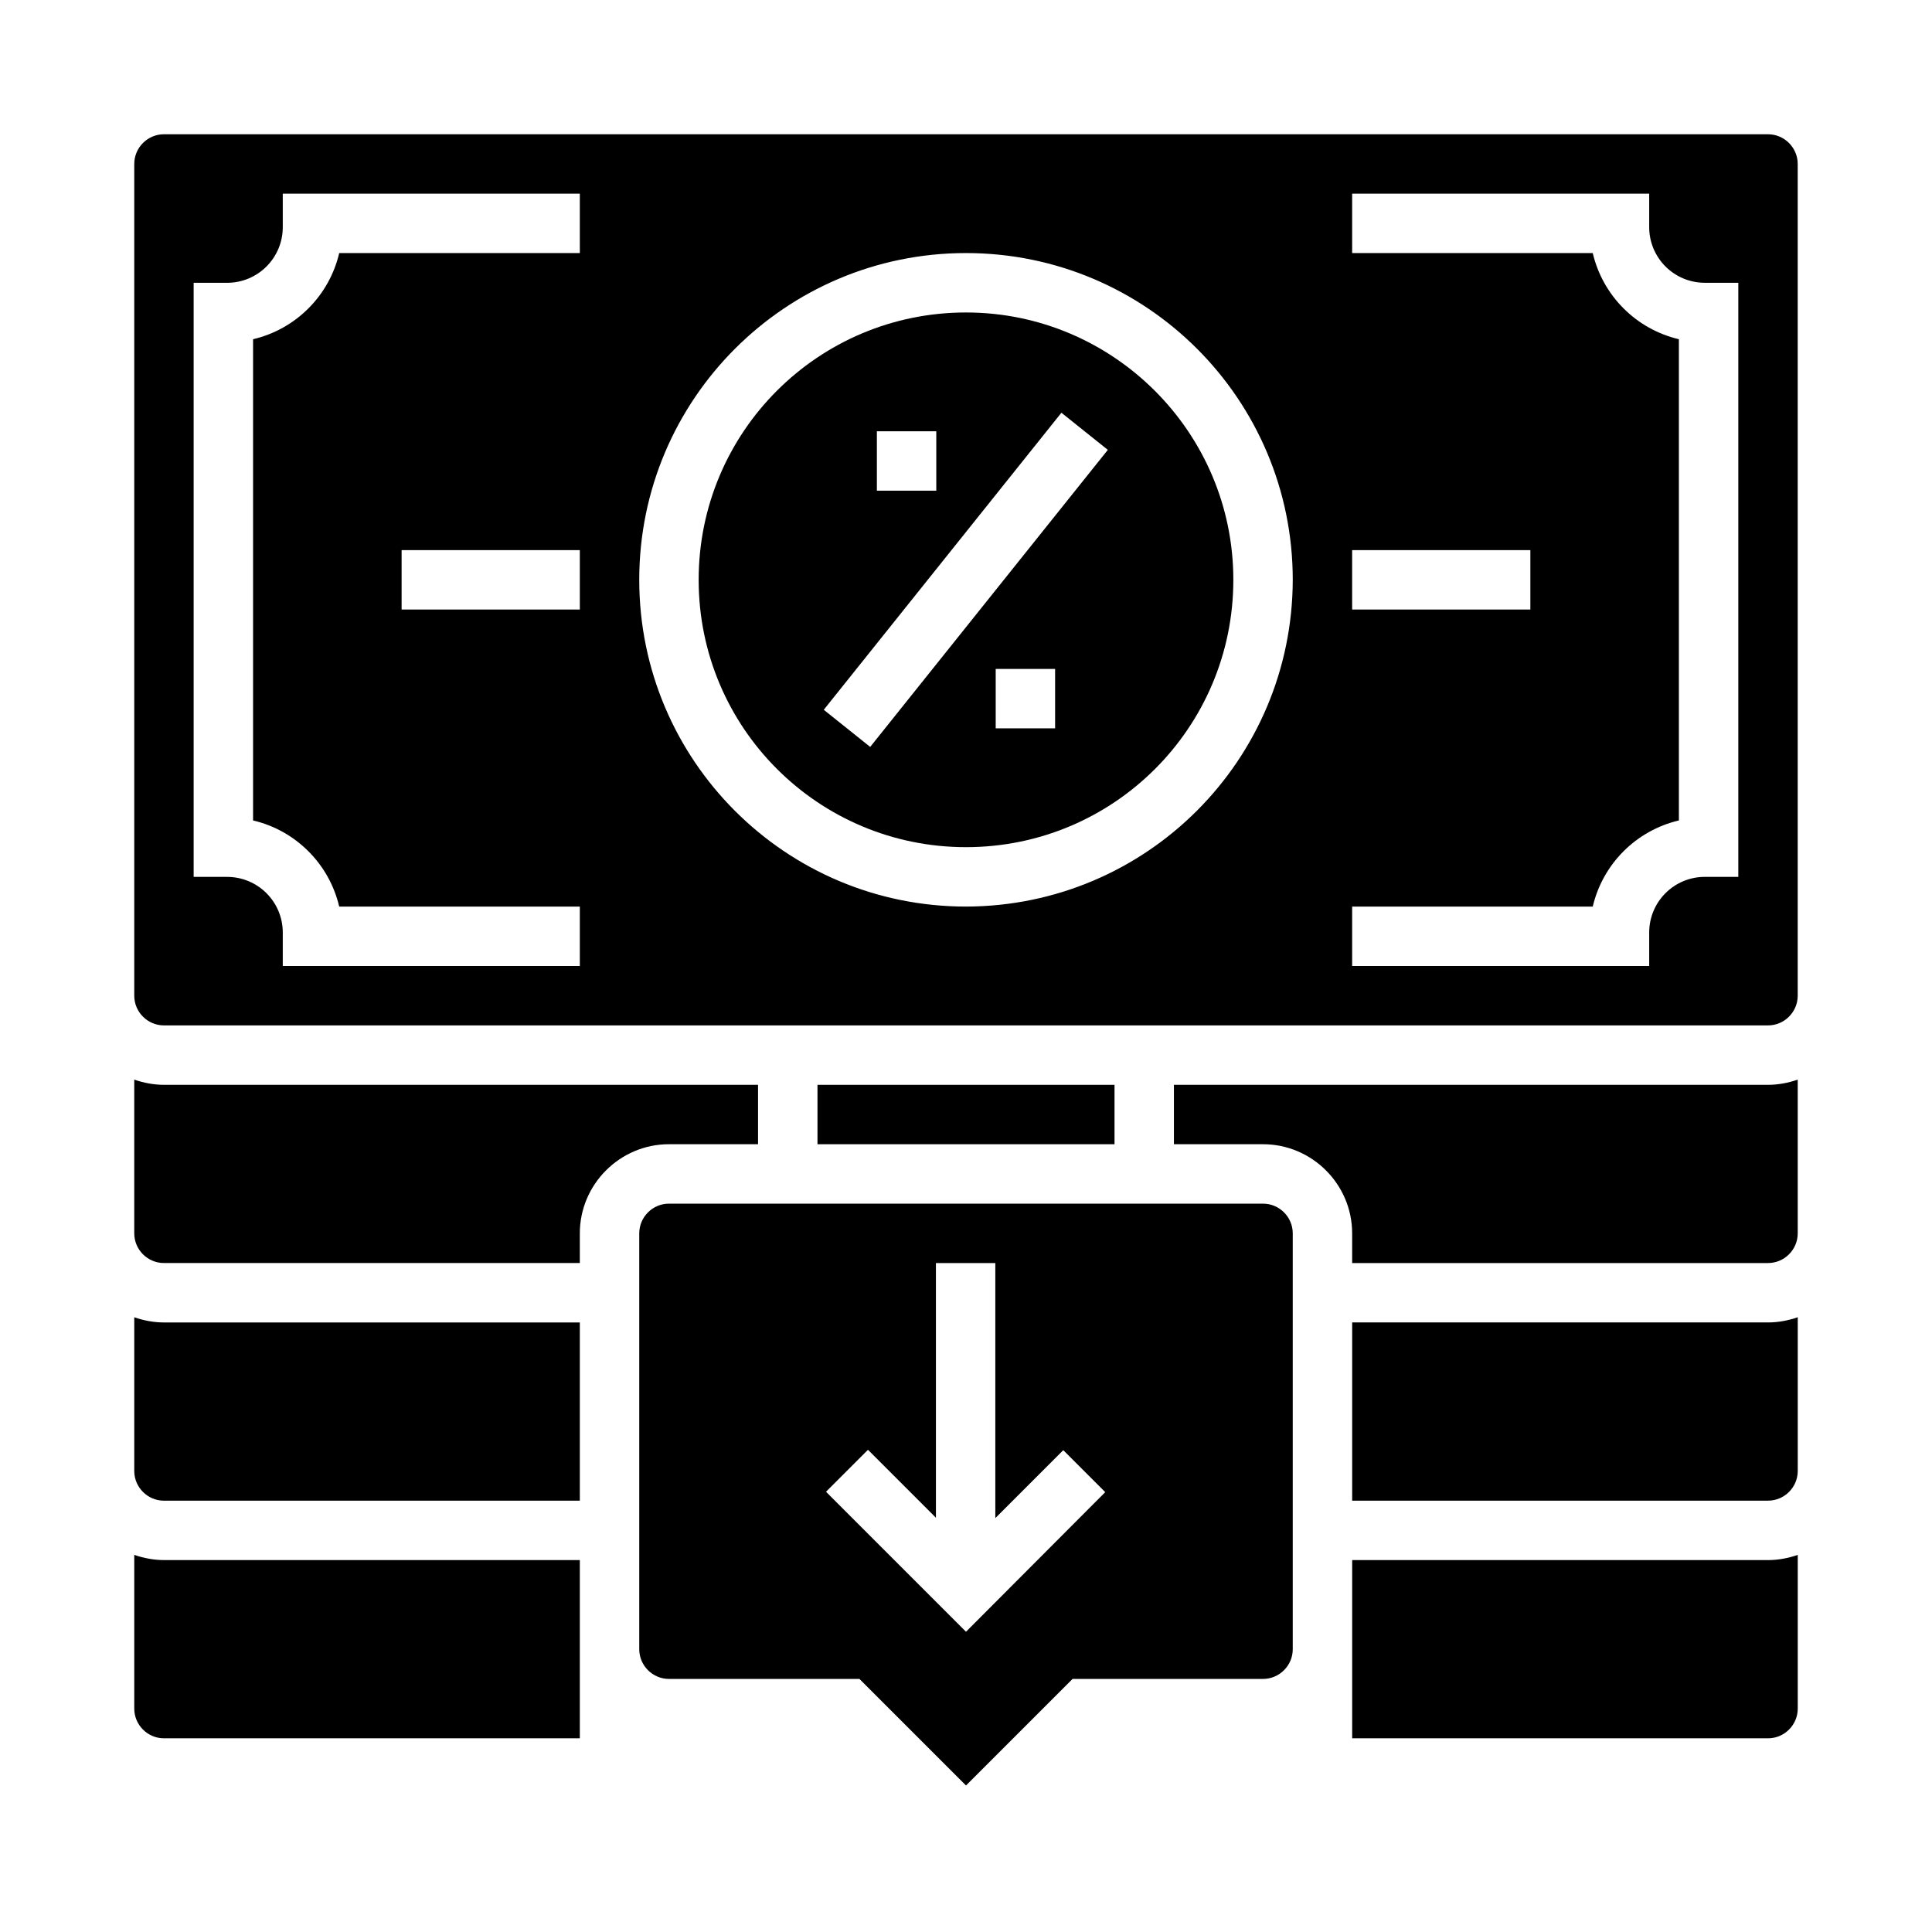
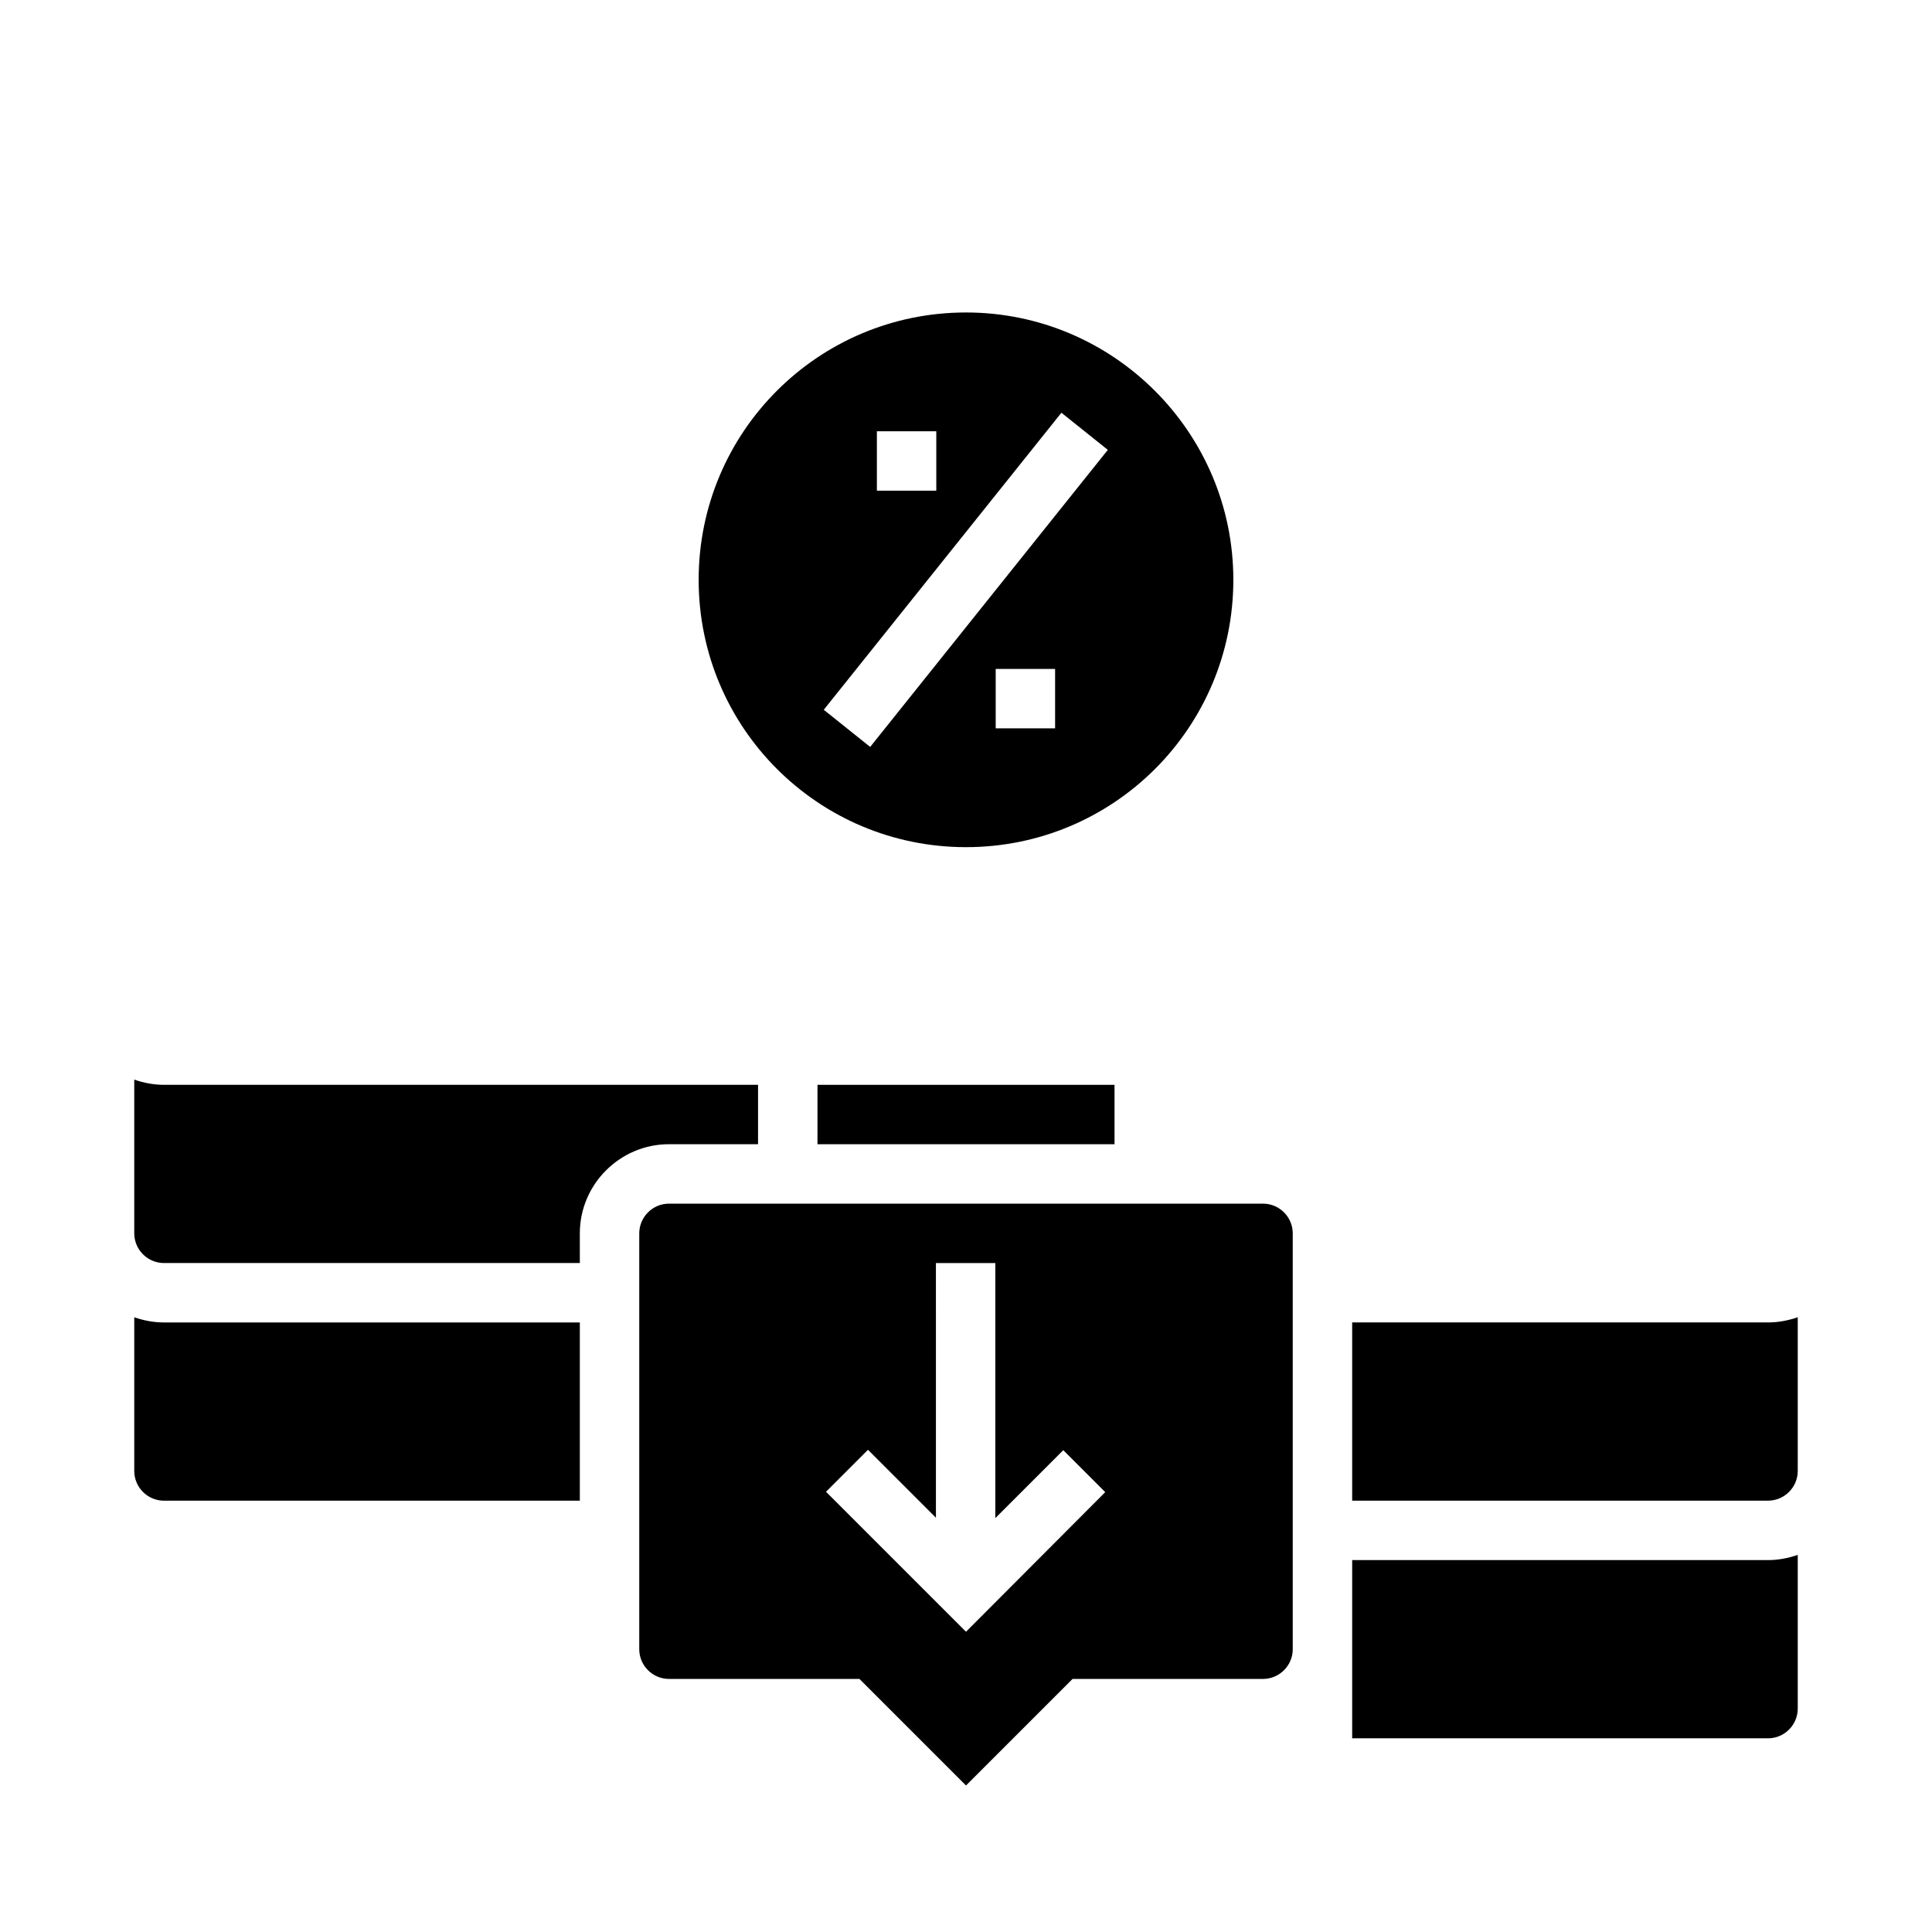
<svg xmlns="http://www.w3.org/2000/svg" fill="#000000" width="800px" height="800px" version="1.1" viewBox="144 144 512 512">
  <g>
    <path d="m502.34 494.46v47.23h110.21c4.328 0 7.871-3.543 7.871-7.871v-40.738c-2.559 0.887-5.215 1.379-7.871 1.379z" />
    <path d="m360.64 431.49h78.719v15.742h-78.719z" />
    <path d="m478.72 462.98h-157.44c-4.328 0-7.871 3.543-7.871 7.871v110.21c0 4.328 3.543 7.871 7.871 7.871h50.48l28.242 28.242 28.242-28.242h50.477c4.328 0 7.871-3.543 7.871-7.871v-110.21c0-4.332-3.543-7.871-7.871-7.871zm-78.719 113.45-37.098-37.098 11.121-11.121 18.008 18.008-0.004-67.5h15.742v67.602l18.008-18.008 11.121 11.121z" />
    <path d="m344.89 447.23v-15.742h-157.44c-2.656 0-5.312-0.492-7.871-1.379v40.738c0 4.328 3.543 7.871 7.871 7.871h110.21v-7.871c0-12.988 10.629-23.617 23.617-23.617z" />
    <path d="m179.58 493.09v40.738c0 4.328 3.543 7.871 7.871 7.871h110.21v-47.23l-110.21-0.004c-2.656 0-5.312-0.488-7.871-1.375z" />
-     <path d="m455.1 431.49v15.742h23.617c12.988 0 23.617 10.629 23.617 23.617v7.871h110.21c4.328 0 7.871-3.543 7.871-7.871v-40.738c-2.559 0.887-5.215 1.379-7.871 1.379z" />
-     <path d="m612.54 179.58h-425.09c-4.328 0-7.871 3.543-7.871 7.871v220.42c0 4.328 3.543 7.871 7.871 7.871h425.09c4.328 0 7.871-3.543 7.871-7.871v-220.42c0-4.328-3.543-7.871-7.871-7.871zm-110.21 110.21h47.23v15.742h-47.23zm-204.67 15.746h-47.23v-15.742h47.23zm0-94.465h-63.766c-2.656 11.316-11.512 20.172-22.828 22.828v127.53c11.316 2.656 20.172 11.512 22.828 22.828h63.766v15.742l-78.723 0.004v-8.855c0-8.168-6.594-14.762-14.762-14.762h-8.855v-157.44h8.855c8.168 0 14.762-6.594 14.762-14.762v-8.855h78.719zm102.34 173.18c-47.824 0-86.594-38.77-86.594-86.594 0-47.824 38.77-86.594 86.594-86.594s86.594 38.77 86.594 86.594c-0.102 47.824-38.773 86.496-86.594 86.594zm204.67-7.871h-8.855c-8.168 0-14.762 6.594-14.762 14.762v8.855h-78.719v-15.742h63.762c2.656-11.316 11.512-20.172 22.828-22.828v-127.53c-11.316-2.656-20.172-11.512-22.828-22.828h-63.762v-15.746h78.719v8.855c0 8.168 6.594 14.762 14.762 14.762h8.855z" />
    <path d="m400 226.81c-39.164 0-70.848 31.684-70.848 70.848 0 39.164 31.684 70.848 70.848 70.848s70.848-31.684 70.848-70.848c0-39.062-31.785-70.848-70.848-70.848zm-23.617 31.488h15.742v15.742h-15.742zm47.23 78.723h-15.742v-15.742h15.742zm-49.004 4.918-12.301-9.84 62.977-78.719 12.301 9.84z" />
    <path d="m502.34 557.44v47.23h110.21c4.328 0 7.871-3.543 7.871-7.871v-40.738c-2.559 0.887-5.215 1.379-7.871 1.379z" />
-     <path d="m179.58 556.06v40.738c0 4.328 3.543 7.871 7.871 7.871h110.21v-47.23l-110.21-0.004c-2.656 0-5.312-0.492-7.871-1.375z" />
  </g>
</svg>